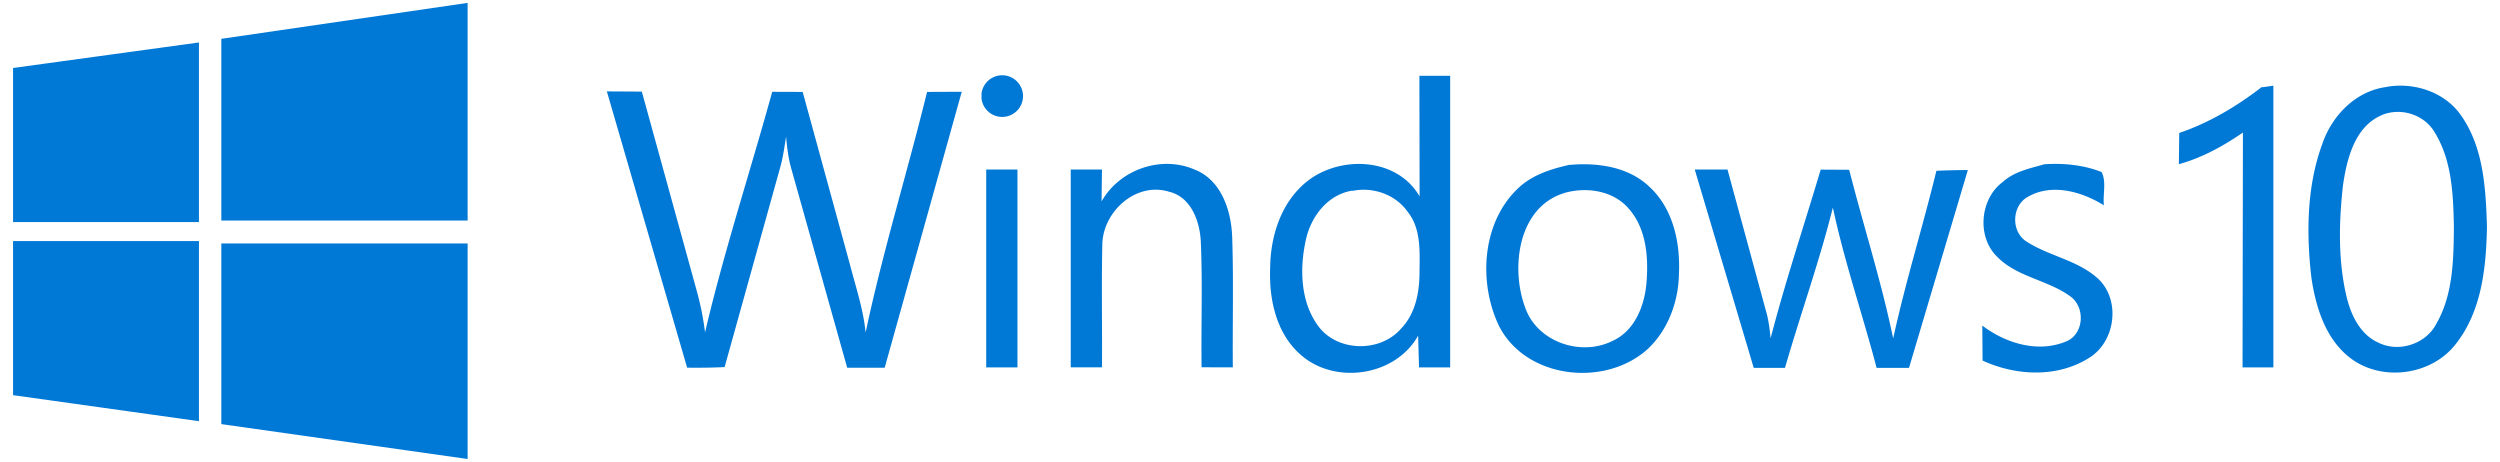
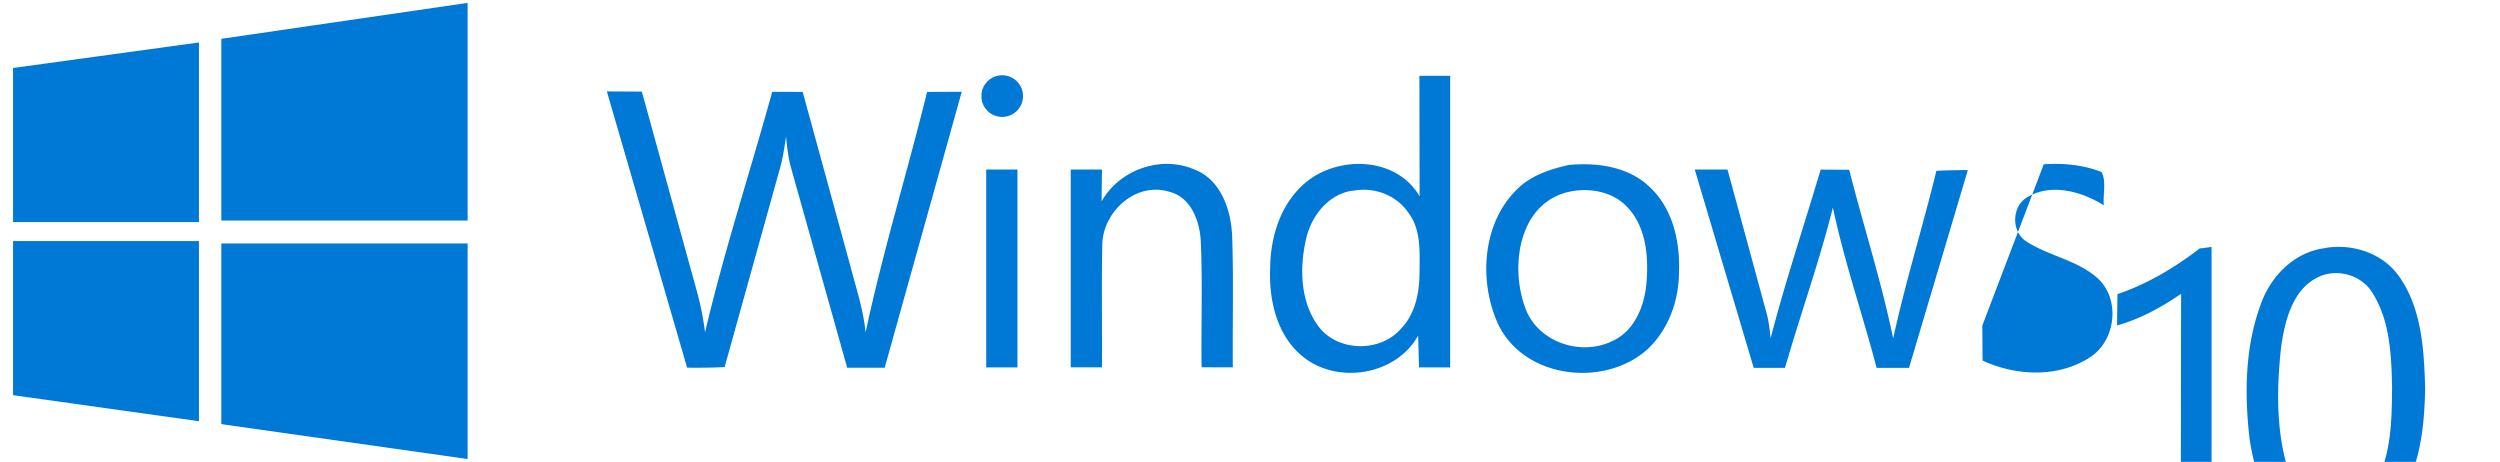
<svg xmlns="http://www.w3.org/2000/svg" width="433" height="80" version="1.1" viewBox="0 0 433 80">
-   <path d="m2.262 11.773 32.195-4.419v31.113h-32.195m36.073-31.744 42.656-6.223v37.696h-42.656m-36.073 3.553h32.195v31.203l-32.195-4.509m36.073-26.279h42.656v37.336l-42.656-6.042m66.735-57.627 6.096 0.036 9.469 34.36c0.676 2.399 1.172 4.852 1.479 7.341 3.301-14.068 7.81-27.776 11.634-41.664l5.276 0.018 8.152 29.76c1.019 3.95 2.345 7.846 2.751 11.904 2.976-14.068 7.242-27.776 10.642-41.664l6.006-0.027-13.347 47.797h-6.493l-9.65-34.36c-0.541-1.849-0.767-3.761-0.938-5.681-0.253 1.65-0.487 3.319-0.902 4.933l-9.74 34.991c-2.164 0.117-4.329 0.126-6.493 0.108l-13.888-47.797m64.877 0.307a3.607 3.607 0 1 1 0 0.902m0.812 12.265h5.411v34.269h-5.411m19.984-28.75c3.093-5.501 10.308-8.044 16.125-5.501 4.626 1.804 6.349 7.16 6.493 11.724 0.253 7.503 0.045 15.015 0.108 22.519-1.804 0-3.607 0-5.411-9e-3 -0.09-7.215 0.18-14.429-0.126-21.644-0.144-3.571-1.659-7.864-5.546-8.775-5.681-1.714-11.336 3.4-11.516 9.018-0.162 7.124-9e-3 14.276-0.063 21.409h-5.411v-34.26h5.411l-0.072 5.519m54.966-21.752h5.411v50.502h-5.393l-0.153-5.501c-3.905 7.016-14.339 8.567-20.291 3.364-4.266-3.67-5.564-9.649-5.339-15.061 0.045-5.483 1.849-11.273 6.223-14.88 5.681-4.671 15.692-4.401 19.66 2.462l-0.036-20.922m-11.634 19.93c-4.329 0.685-7.26 4.635-8.071 8.721-1.064 4.924-0.875 10.642 2.228 14.79 3.355 4.455 10.732 4.554 14.339 0.343 2.435-2.543 3.138-6.186 3.156-9.559 0.027-3.607 0.334-7.665-2.056-10.642-2.11-3.003-6.042-4.356-9.559-3.607m37.669-4.509c4.825-0.424 10.191 0.334 13.798 3.824 4.094 3.788 5.321 9.649 5.086 14.97-0.063 4.825-1.849 9.74-5.384 13.076-7.377 6.71-21.103 5.231-25.792-3.986-3.679-7.729-2.94-18.397 3.788-24.259 2.408-2.038 5.456-2.976 8.477-3.643m-0.974 4.906c-7.936 2.435-9.289 12.806-6.809 19.66 1.984 6.06 9.65 8.748 15.241 5.916 3.743-1.714 5.447-5.952 5.808-9.83 0.406-4.509 0.045-9.649-3.156-13.167-2.705-3.048-7.287-3.697-11.092-2.588m22.654-4.076h5.645l6.673 24.53c0.451 1.533 0.631 3.12 0.794 4.707 2.552-9.83 5.772-19.479 8.676-29.219l4.933 0.027c2.48 9.74 5.564 19.299 7.62 29.219 2.119-9.74 5.14-19.389 7.485-29.039 1.804-0.09 3.625-0.117 5.447-0.135l-10.191 34.269h-5.609c-2.435-9.289-5.591-18.397-7.575-27.776-2.345 9.379-5.618 18.487-8.297 27.776h-5.411l-10.191-34.269m60.422-0.992c3.382-0.234 6.827 0.09 10.01 1.335 0.884 1.677 0.198 3.878 0.406 5.772-3.788-2.372-9.018-3.878-13.167-1.47-2.823 1.533-2.958 6.069-0.207 7.756 3.941 2.552 8.946 3.22 12.445 6.493 3.86 3.716 2.922 10.822-1.596 13.618-5.501 3.499-12.716 3.156-18.487 0.487l-0.045-6.06c4.094 3.12 9.83 4.852 14.79 2.633 2.859-1.443 3.003-5.826 0.487-7.665-3.941-2.904-9.379-3.364-12.806-6.989-3.454-3.481-2.832-9.92 1.019-12.806 1.984-1.831 4.689-2.381 7.215-3.093m37.814-13.356 1.894-0.271v48.789h-5.339l0.063-40.672c-3.4 2.345-7.07 4.365-11.092 5.483l0.063-5.411c5.231-1.777 10.01-4.644 14.339-7.99m21.716-0.018c4.689-0.785 9.92 0.929 12.716 4.915 3.968 5.591 4.329 12.806 4.527 19.389-0.135 6.98-0.902 14.519-5.357 20.201-4.103 5.384-12.535 6.646-18.037 2.687-4.464-3.22-6.223-8.838-7.007-14.068-0.902-7.729-0.812-15.872 1.867-23.177 1.695-5.005 5.88-9.289 11.273-9.92m-0.83 4.843c-4.807 1.948-6.186 7.63-6.854 12.265-0.703 6.439-0.866 13.076 0.667 19.389 0.767 3.12 2.381 6.43 5.474 7.801 3.517 1.768 8.207 0.243 10.01-3.22 2.949-5.095 3.021-11.183 3.066-16.954-0.117-5.591-0.343-11.543-3.427-16.413-1.831-2.958-5.772-4.148-8.964-2.868" fill="#0078d6" stroke-width=".902" />
+   <path d="m2.262 11.773 32.195-4.419v31.113h-32.195m36.073-31.744 42.656-6.223v37.696h-42.656m-36.073 3.553h32.195v31.203l-32.195-4.509m36.073-26.279h42.656v37.336l-42.656-6.042m66.735-57.627 6.096 0.036 9.469 34.36c0.676 2.399 1.172 4.852 1.479 7.341 3.301-14.068 7.81-27.776 11.634-41.664l5.276 0.018 8.152 29.76c1.019 3.95 2.345 7.846 2.751 11.904 2.976-14.068 7.242-27.776 10.642-41.664l6.006-0.027-13.347 47.797h-6.493l-9.65-34.36c-0.541-1.849-0.767-3.761-0.938-5.681-0.253 1.65-0.487 3.319-0.902 4.933l-9.74 34.991c-2.164 0.117-4.329 0.126-6.493 0.108l-13.888-47.797m64.877 0.307a3.607 3.607 0 1 1 0 0.902m0.812 12.265h5.411v34.269h-5.411m19.984-28.75c3.093-5.501 10.308-8.044 16.125-5.501 4.626 1.804 6.349 7.16 6.493 11.724 0.253 7.503 0.045 15.015 0.108 22.519-1.804 0-3.607 0-5.411-9e-3 -0.09-7.215 0.18-14.429-0.126-21.644-0.144-3.571-1.659-7.864-5.546-8.775-5.681-1.714-11.336 3.4-11.516 9.018-0.162 7.124-9e-3 14.276-0.063 21.409h-5.411v-34.26h5.411l-0.072 5.519m54.966-21.752h5.411v50.502h-5.393l-0.153-5.501c-3.905 7.016-14.339 8.567-20.291 3.364-4.266-3.67-5.564-9.649-5.339-15.061 0.045-5.483 1.849-11.273 6.223-14.88 5.681-4.671 15.692-4.401 19.66 2.462l-0.036-20.922m-11.634 19.93c-4.329 0.685-7.26 4.635-8.071 8.721-1.064 4.924-0.875 10.642 2.228 14.79 3.355 4.455 10.732 4.554 14.339 0.343 2.435-2.543 3.138-6.186 3.156-9.559 0.027-3.607 0.334-7.665-2.056-10.642-2.11-3.003-6.042-4.356-9.559-3.607m37.669-4.509c4.825-0.424 10.191 0.334 13.798 3.824 4.094 3.788 5.321 9.649 5.086 14.97-0.063 4.825-1.849 9.74-5.384 13.076-7.377 6.71-21.103 5.231-25.792-3.986-3.679-7.729-2.94-18.397 3.788-24.259 2.408-2.038 5.456-2.976 8.477-3.643m-0.974 4.906c-7.936 2.435-9.289 12.806-6.809 19.66 1.984 6.06 9.65 8.748 15.241 5.916 3.743-1.714 5.447-5.952 5.808-9.83 0.406-4.509 0.045-9.649-3.156-13.167-2.705-3.048-7.287-3.697-11.092-2.588m22.654-4.076h5.645l6.673 24.53c0.451 1.533 0.631 3.12 0.794 4.707 2.552-9.83 5.772-19.479 8.676-29.219l4.933 0.027c2.48 9.74 5.564 19.299 7.62 29.219 2.119-9.74 5.14-19.389 7.485-29.039 1.804-0.09 3.625-0.117 5.447-0.135l-10.191 34.269h-5.609c-2.435-9.289-5.591-18.397-7.575-27.776-2.345 9.379-5.618 18.487-8.297 27.776h-5.411l-10.191-34.269m60.422-0.992c3.382-0.234 6.827 0.09 10.01 1.335 0.884 1.677 0.198 3.878 0.406 5.772-3.788-2.372-9.018-3.878-13.167-1.47-2.823 1.533-2.958 6.069-0.207 7.756 3.941 2.552 8.946 3.22 12.445 6.493 3.86 3.716 2.922 10.822-1.596 13.618-5.501 3.499-12.716 3.156-18.487 0.487l-0.045-6.06m37.814-13.356 1.894-0.271v48.789h-5.339l0.063-40.672c-3.4 2.345-7.07 4.365-11.092 5.483l0.063-5.411c5.231-1.777 10.01-4.644 14.339-7.99m21.716-0.018c4.689-0.785 9.92 0.929 12.716 4.915 3.968 5.591 4.329 12.806 4.527 19.389-0.135 6.98-0.902 14.519-5.357 20.201-4.103 5.384-12.535 6.646-18.037 2.687-4.464-3.22-6.223-8.838-7.007-14.068-0.902-7.729-0.812-15.872 1.867-23.177 1.695-5.005 5.88-9.289 11.273-9.92m-0.83 4.843c-4.807 1.948-6.186 7.63-6.854 12.265-0.703 6.439-0.866 13.076 0.667 19.389 0.767 3.12 2.381 6.43 5.474 7.801 3.517 1.768 8.207 0.243 10.01-3.22 2.949-5.095 3.021-11.183 3.066-16.954-0.117-5.591-0.343-11.543-3.427-16.413-1.831-2.958-5.772-4.148-8.964-2.868" fill="#0078d6" stroke-width=".902" />
</svg>